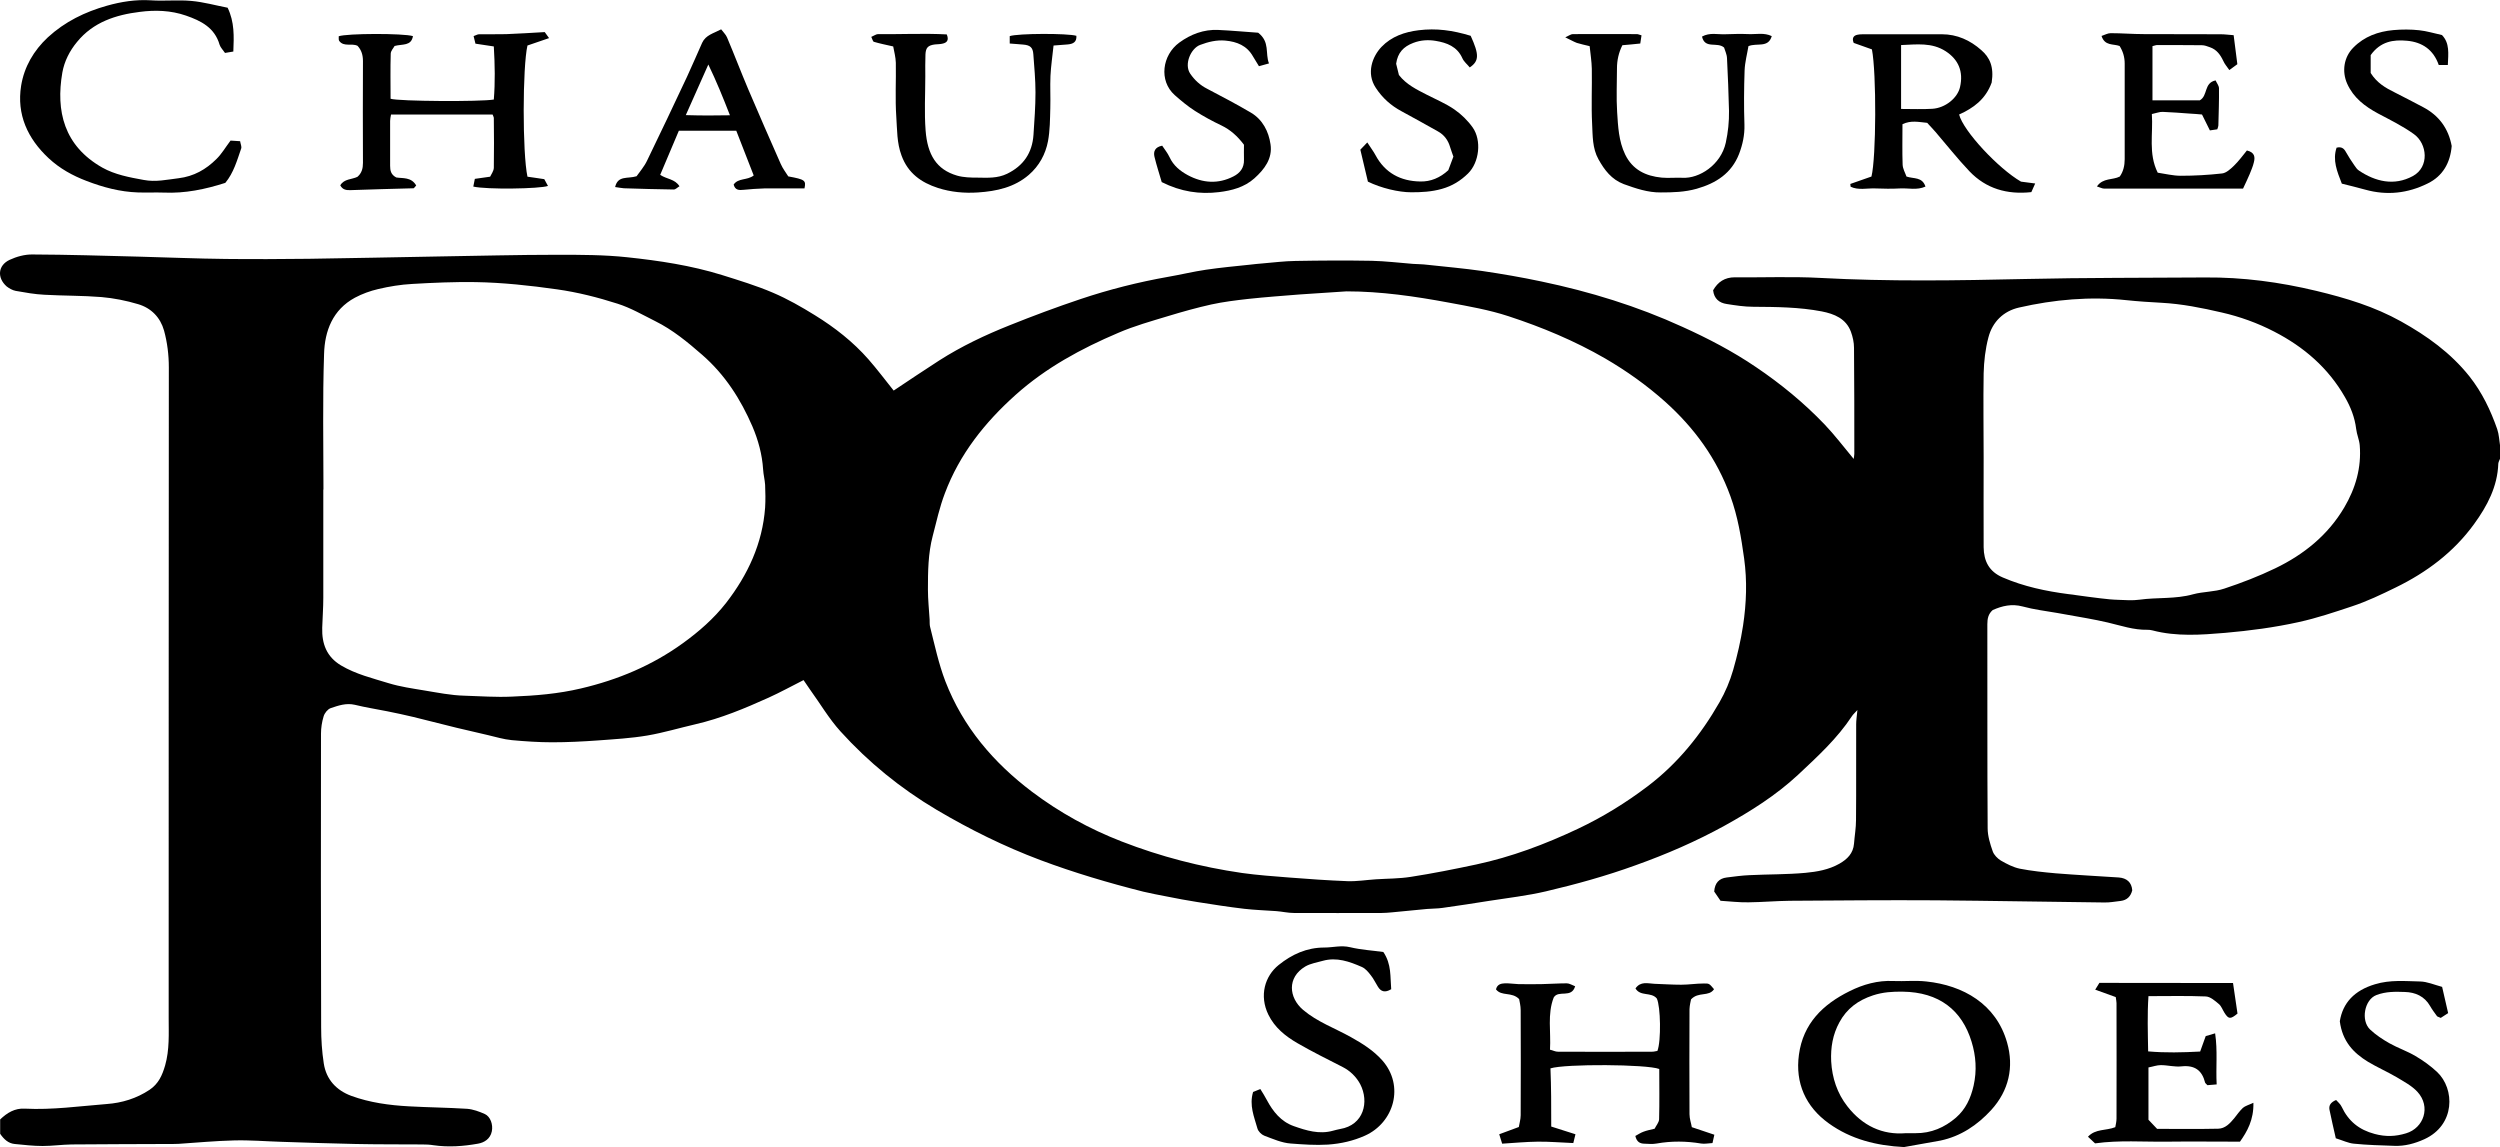
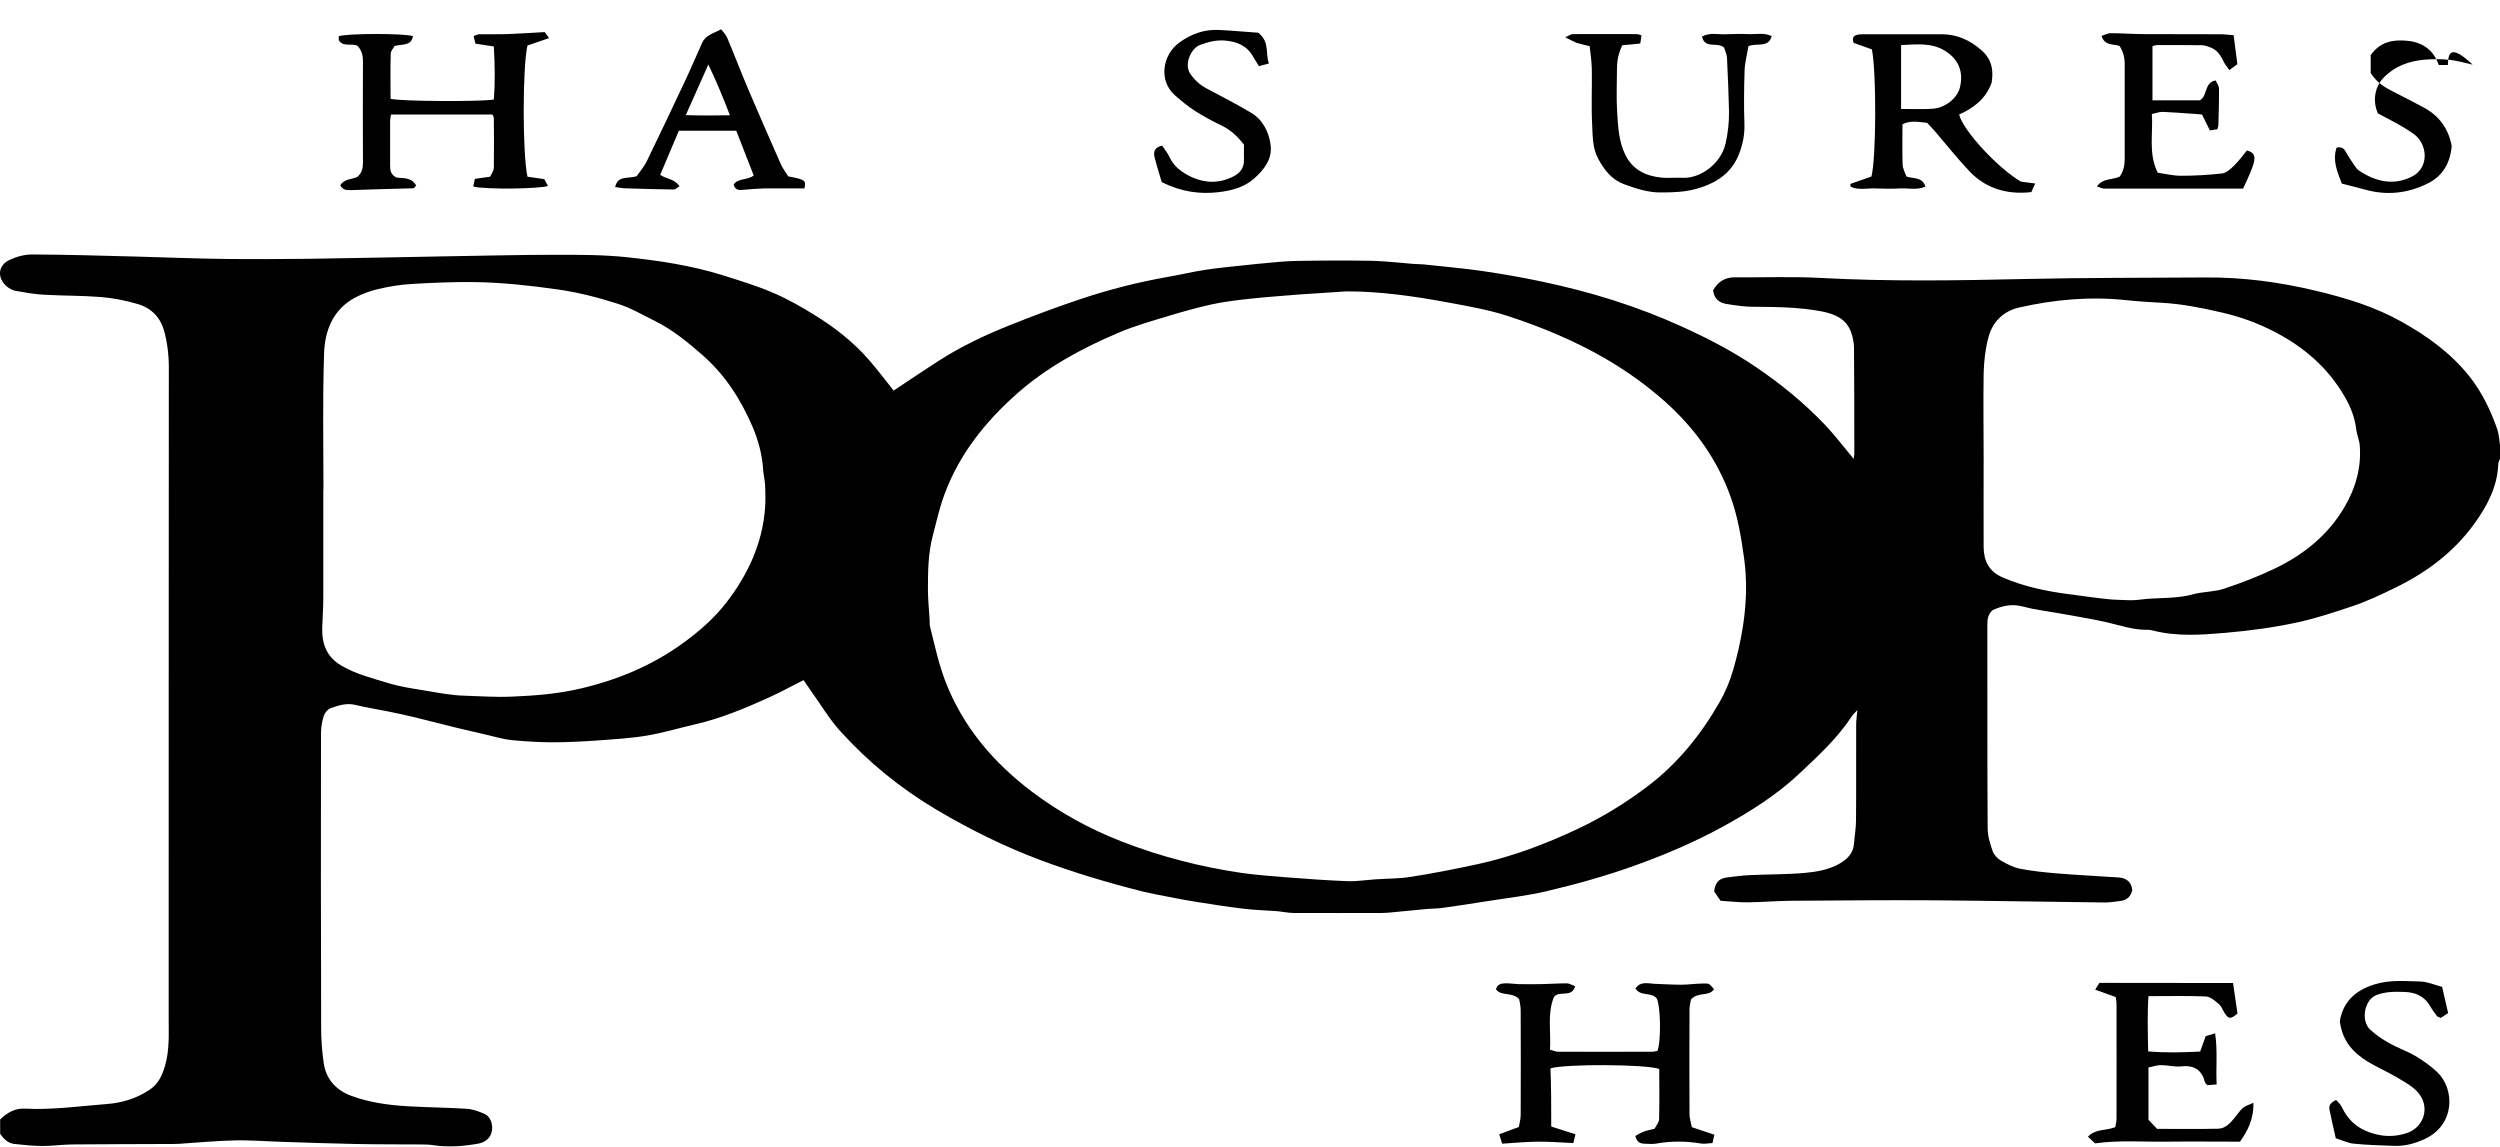
<svg xmlns="http://www.w3.org/2000/svg" version="1.1" id="Layer_1" x="0px" y="0px" viewBox="0 0 162 74.33" xml:space="preserve">
  <g>
    <path d="M162,29.73c-0.04,0.1-0.1,0.21-0.11,0.31c-0.05,1.49-0.72,2.75-1.57,3.92c-1.32,1.82-3.07,3.13-5.08,4.11 c-0.92,0.45-1.86,0.9-2.83,1.22c-1.14,0.38-2.27,0.76-3.45,1.02c-1.58,0.35-3.18,0.56-4.78,0.7c-1.55,0.13-3.14,0.25-4.7-0.16 c-0.11-0.03-0.22-0.04-0.33-0.04c-0.88,0.02-1.71-0.27-2.56-0.47c-0.45-0.11-0.91-0.19-1.37-0.28c-0.64-0.12-1.27-0.22-1.91-0.34 c-0.75-0.13-1.51-0.22-2.24-0.42c-0.71-0.19-1.33-0.04-1.94,0.23c-0.29,0.25-0.35,0.56-0.35,0.92c0.01,4.41-0.01,8.81,0.02,13.22 c0,0.5,0.16,1.02,0.33,1.5c0.08,0.23,0.31,0.46,0.52,0.59c0.38,0.22,0.8,0.44,1.23,0.53c0.77,0.15,1.55,0.23,2.33,0.3 c1.36,0.11,2.73,0.18,4.09,0.27c0.51,0.04,0.83,0.31,0.87,0.83c-0.1,0.4-0.34,0.64-0.75,0.69c-0.36,0.04-0.71,0.11-1.07,0.1 c-3.64-0.04-7.28-0.11-10.93-0.14c-3.14-0.02-6.29,0.01-9.43,0.03c-0.9,0.01-1.79,0.09-2.69,0.1c-0.6,0.01-1.2-0.06-1.81-0.1 c-0.17-0.24-0.3-0.44-0.41-0.6c0.04-0.56,0.32-0.85,0.81-0.91c0.49-0.06,0.98-0.13,1.47-0.15c1.21-0.06,2.43-0.04,3.63-0.15 c0.75-0.07,1.51-0.2,2.2-0.59c0.51-0.29,0.9-0.67,0.95-1.3c0.04-0.51,0.13-1.02,0.13-1.53c0.02-2.07,0-4.14,0.01-6.2 c0-0.26,0.04-0.52,0.08-0.93c-0.18,0.2-0.28,0.28-0.35,0.39c-0.96,1.46-2.23,2.62-3.5,3.81c-1.43,1.33-3.07,2.36-4.75,3.29 c-1.85,1.02-3.79,1.86-5.78,2.57c-1.9,0.69-3.85,1.23-5.81,1.69c-1.2,0.28-2.42,0.42-3.64,0.61c-1.02,0.16-2.03,0.32-3.05,0.46 c-0.33,0.05-0.67,0.04-1.01,0.07c-0.76,0.07-1.52,0.15-2.28,0.22c-0.22,0.02-0.45,0.04-0.67,0.04c-1.89,0-3.78,0.01-5.67,0 c-0.38,0-0.76-0.09-1.14-0.12c-0.69-0.05-1.39-0.07-2.08-0.15c-1.02-0.12-2.04-0.28-3.05-0.44c-0.66-0.1-1.32-0.23-1.98-0.36 c-0.51-0.1-1.01-0.19-1.51-0.31c-2.26-0.57-4.49-1.23-6.68-2.05c-2.34-0.88-4.56-1.98-6.71-3.25c-2.34-1.39-4.42-3.08-6.24-5.09 c-0.75-0.83-1.32-1.81-1.98-2.72c-0.14-0.2-0.27-0.4-0.41-0.6c-0.79,0.4-1.52,0.8-2.27,1.14c-1.53,0.69-3.08,1.34-4.73,1.72 c-1.04,0.24-2.07,0.55-3.12,0.73c-1.06,0.18-2.14,0.24-3.21,0.32c-0.98,0.07-1.97,0.12-2.96,0.12c-0.87,0-1.75-0.06-2.62-0.14 c-0.53-0.05-1.04-0.21-1.56-0.33c-0.67-0.15-1.34-0.31-2.01-0.47c-0.93-0.23-1.86-0.47-2.8-0.7c-0.56-0.14-1.13-0.25-1.7-0.37 c-0.7-0.14-1.41-0.25-2.1-0.42c-0.56-0.13-1.07,0.05-1.57,0.22c-0.19,0.07-0.39,0.32-0.45,0.53c-0.11,0.36-0.17,0.75-0.17,1.12 c-0.01,6.34-0.01,12.68,0.01,19.02c0,0.78,0.05,1.57,0.17,2.35c0.16,1.04,0.81,1.74,1.78,2.1c1.2,0.44,2.47,0.61,3.74,0.68 c1.25,0.07,2.51,0.08,3.77,0.16c0.39,0.03,0.79,0.18,1.15,0.34c0.36,0.17,0.54,0.68,0.45,1.12c-0.1,0.49-0.49,0.73-0.9,0.8 c-0.95,0.17-1.91,0.24-2.88,0.1c-0.24-0.04-0.49-0.05-0.74-0.05c-1.44-0.01-2.88,0-4.32-0.03c-1.59-0.03-3.19-0.09-4.78-0.14 c-1.03-0.03-2.06-0.12-3.1-0.09c-1.19,0.03-2.37,0.14-3.56,0.22c-0.2,0.01-0.4,0.01-0.61,0.01c-2.11,0.01-4.23,0.01-6.34,0.03 c-0.63,0.01-1.25,0.1-1.88,0.1c-0.6,0-1.21-0.07-1.81-0.13c-0.41-0.04-0.69-0.3-0.94-0.66c0-0.28,0-0.59,0-0.93 c0.45-0.43,0.95-0.74,1.6-0.7c1.78,0.09,3.54-0.16,5.31-0.3c0.98-0.07,1.93-0.36,2.77-0.92c0.58-0.39,0.82-0.93,1.01-1.58 c0.29-1.02,0.23-2.05,0.23-3.08c0-14.05,0-28.1,0.01-42.15c0-0.82-0.1-1.62-0.31-2.39c-0.24-0.85-0.83-1.46-1.68-1.71 c-0.77-0.23-1.57-0.39-2.37-0.46c-1.23-0.1-2.47-0.08-3.7-0.15c-0.62-0.03-1.24-0.14-1.86-0.25c-0.21-0.04-0.42-0.16-0.59-0.29 C-0.2,18-0.14,17.2,0.62,16.84c0.45-0.21,0.99-0.36,1.49-0.35c2.29,0.01,4.58,0.08,6.87,0.14c1.89,0.05,3.77,0.13,5.66,0.15 c1.79,0.02,3.59,0.01,5.38-0.01c2.79-0.04,5.57-0.1,8.36-0.15c2.58-0.04,5.17-0.11,7.75-0.11c1.5,0,3.02,0,4.51,0.16 c2.07,0.22,4.14,0.53,6.14,1.15c1.11,0.35,2.24,0.69,3.31,1.15c0.94,0.4,1.85,0.92,2.72,1.46c1.28,0.79,2.47,1.72,3.47,2.86 c0.56,0.64,1.07,1.32,1.63,2.02c0.97-0.65,1.96-1.31,2.95-1.95c1.44-0.92,2.98-1.65,4.56-2.28c1.52-0.61,3.05-1.18,4.6-1.7 c1.85-0.62,3.75-1.1,5.67-1.44c0.82-0.14,1.63-0.34,2.45-0.46c0.95-0.14,1.91-0.23,2.87-0.33c0.27-0.03,0.53-0.06,0.8-0.08 c0.71-0.06,1.43-0.15,2.14-0.16c1.64-0.03,3.28-0.04,4.93-0.01c0.89,0.02,1.79,0.13,2.68,0.2c0.31,0.02,0.63,0.02,0.94,0.06 c1.18,0.13,2.36,0.23,3.54,0.4c1.29,0.19,2.57,0.41,3.84,0.68c3.15,0.66,6.21,1.6,9.14,2.94c1.66,0.75,3.27,1.59,4.77,2.61 c1.6,1.08,3.1,2.31,4.44,3.71c0.66,0.69,1.24,1.46,1.89,2.24c0.01-0.12,0.04-0.22,0.04-0.32c0-2.29,0-4.59-0.02-6.88 c0-0.35-0.08-0.71-0.2-1.04c-0.32-0.86-1.08-1.16-1.89-1.32c-1.46-0.28-2.94-0.29-4.43-0.3c-0.58,0-1.16-0.09-1.73-0.18 c-0.48-0.07-0.82-0.34-0.88-0.89c0.31-0.54,0.75-0.84,1.41-0.84c1.84,0.02,3.69-0.06,5.53,0.04c4.43,0.24,8.86,0.17,13.28,0.07 c3.89-0.09,7.78-0.07,11.67-0.1c2.43-0.02,4.83,0.3,7.2,0.87c1.91,0.46,3.77,1.02,5.49,1.98c1.67,0.93,3.21,2.03,4.43,3.56 c0.82,1.04,1.37,2.19,1.8,3.42c0.12,0.35,0.13,0.74,0.19,1.11C162,29.19,162,29.46,162,29.73z M87.25,18.88 c-1.01,0.07-2.01,0.13-3.02,0.2c-1.12,0.09-2.24,0.17-3.35,0.29c-0.8,0.09-1.61,0.19-2.39,0.36c-0.94,0.21-1.87,0.47-2.79,0.75 c-1.09,0.33-2.2,0.64-3.24,1.09c-2.4,1.02-4.67,2.25-6.64,4.01c-2.01,1.8-3.64,3.85-4.59,6.38c-0.34,0.89-0.55,1.84-0.79,2.77 c-0.3,1.14-0.31,2.31-0.31,3.47c0,0.65,0.07,1.3,0.11,1.95c0.01,0.16-0.01,0.32,0.03,0.47c0.3,1.19,0.55,2.38,0.99,3.53 c1.15,2.97,3.12,5.27,5.62,7.16c1.78,1.34,3.72,2.41,5.81,3.22c2.52,0.98,5.12,1.65,7.8,2.04c1,0.14,2.01,0.21,3.01,0.29 c1.27,0.1,2.55,0.19,3.83,0.24c0.6,0.02,1.21-0.08,1.81-0.12c0.76-0.05,1.53-0.04,2.28-0.16c1.42-0.22,2.82-0.5,4.23-0.8 c2.29-0.49,4.47-1.31,6.59-2.31c1.61-0.76,3.12-1.69,4.53-2.76c1.94-1.47,3.45-3.34,4.65-5.44c0.38-0.66,0.68-1.37,0.89-2.1 c0.27-0.94,0.49-1.89,0.64-2.87c0.22-1.46,0.27-2.9,0.07-4.35c-0.19-1.37-0.41-2.72-0.89-4.04c-0.88-2.43-2.34-4.43-4.24-6.13 c-1.19-1.06-2.48-1.98-3.87-2.79c-1.99-1.15-4.1-2.03-6.27-2.74c-1.25-0.41-2.56-0.64-3.86-0.88 C91.68,19.2,89.48,18.88,87.25,18.88z M20.96,31.72c0,0-0.01,0-0.01,0c0,2.34,0,4.68,0,7.01c0,0.65-0.05,1.3-0.07,1.95 c-0.03,1.03,0.28,1.88,1.22,2.44c0.96,0.57,2.04,0.83,3.08,1.15c0.75,0.23,1.53,0.34,2.31,0.47c0.86,0.14,1.73,0.32,2.6,0.34 c1.03,0.03,2.05,0.11,3.09,0.06c1.51-0.06,3-0.18,4.47-0.53c2.39-0.56,4.61-1.49,6.6-2.93c1.04-0.75,2.01-1.6,2.8-2.61 c1.41-1.82,2.36-3.85,2.53-6.18c0.03-0.49,0.02-0.98,0-1.47c-0.02-0.33-0.11-0.66-0.13-1c-0.06-0.97-0.32-1.91-0.69-2.78 c-0.76-1.76-1.77-3.35-3.25-4.64c-0.95-0.83-1.92-1.63-3.05-2.19c-0.8-0.4-1.59-0.86-2.44-1.13c-1.28-0.41-2.58-0.74-3.92-0.93 c-1.76-0.25-3.52-0.44-5.29-0.47c-1.37-0.02-2.74,0.04-4.11,0.12c-0.73,0.04-1.47,0.16-2.19,0.33c-0.52,0.12-1.04,0.31-1.51,0.56 c-1.44,0.78-1.96,2.15-2,3.65C20.9,25.87,20.96,28.8,20.96,31.72z M128.54,29.66C128.54,29.66,128.53,29.66,128.54,29.66 c0,1.93-0.01,3.87,0,5.8c0.01,0.9,0.35,1.58,1.24,1.96c1.37,0.59,2.8,0.89,4.26,1.08c0.18,0.02,0.36,0.04,0.53,0.07 c0.51,0.07,1.02,0.14,1.53,0.2c0.4,0.05,0.8,0.09,1.2,0.1c0.45,0.02,0.9,0.05,1.34-0.01c1.15-0.16,2.33-0.03,3.47-0.35 c0.66-0.18,1.39-0.15,2.03-0.37c1.12-0.37,2.23-0.8,3.29-1.31c1.85-0.89,3.42-2.15,4.48-3.95c0.73-1.24,1.12-2.58,1-4.03 c-0.03-0.35-0.19-0.7-0.23-1.05c-0.09-0.75-0.36-1.43-0.73-2.07c-1.08-1.89-2.66-3.25-4.58-4.24c-1.08-0.56-2.22-0.97-3.4-1.24 c-1.29-0.3-2.59-0.56-3.91-0.63c-0.76-0.04-1.52-0.09-2.28-0.17c-2.35-0.25-4.67-0.04-6.95,0.48c-1.01,0.23-1.72,0.93-1.98,1.93 c-0.2,0.75-0.29,1.55-0.31,2.33C128.51,26.01,128.54,27.83,128.54,29.66z" />
    <path d="M100.52,73c0.53,0.17,1.02,0.33,1.57,0.5c-0.05,0.21-0.09,0.37-0.14,0.57c-0.8-0.03-1.55-0.1-2.31-0.09 c-0.75,0.01-1.51,0.08-2.3,0.13c-0.07-0.23-0.12-0.39-0.19-0.61c0.42-0.15,0.79-0.29,1.27-0.47c0.03-0.21,0.12-0.49,0.12-0.76 c0.01-2.27,0.01-4.54,0-6.81c0-0.28-0.07-0.56-0.1-0.72c-0.48-0.49-1.14-0.16-1.5-0.63c0.08-0.33,0.33-0.38,0.57-0.39 c0.29-0.01,0.58,0.04,0.87,0.05c0.51,0.01,1.03,0.01,1.54,0c0.54-0.01,1.08-0.05,1.61-0.05c0.17,0,0.35,0.12,0.54,0.19 c-0.24,0.81-1.08,0.21-1.39,0.73c-0.42,1.08-0.17,2.22-0.24,3.38c0.21,0.05,0.35,0.13,0.5,0.13c2.05,0.01,4.09,0.01,6.14,0 c0.11,0,0.22-0.04,0.32-0.05c0.25-0.64,0.21-2.9-0.04-3.4c-0.37-0.44-1.06-0.11-1.38-0.65c0.33-0.48,0.8-0.32,1.22-0.3 c0.58,0.02,1.16,0.06,1.74,0.06c0.49,0,0.98-0.08,1.47-0.08c0.36-0.01,0.36,0.02,0.66,0.37c-0.34,0.51-1.01,0.14-1.49,0.66 c-0.02,0.11-0.09,0.37-0.1,0.63c-0.01,2.27-0.01,4.54,0,6.81c0,0.3,0.11,0.59,0.15,0.84c0.54,0.18,0.99,0.33,1.46,0.49 c-0.04,0.2-0.07,0.34-0.12,0.54c-0.26,0.01-0.51,0.07-0.74,0.03c-0.96-0.16-1.92-0.17-2.88,0c-0.26,0.05-0.54,0.02-0.81,0.01 c-0.27-0.01-0.48-0.11-0.57-0.5c0.17-0.09,0.34-0.21,0.54-0.28c0.21-0.08,0.43-0.12,0.71-0.19c0.09-0.19,0.28-0.4,0.29-0.61 c0.03-1.1,0.01-2.19,0.01-3.26c-0.8-0.31-6.11-0.34-7.05-0.04C100.52,70.42,100.52,71.64,100.52,73z" />
    <path d="M30.67,12.09c0.04-0.18,0.06-0.32,0.1-0.5c0.31-0.04,0.59-0.08,0.99-0.14c0.07-0.15,0.23-0.36,0.24-0.57 c0.02-1.08,0.01-2.16,0-3.23c0-0.06-0.04-0.12-0.08-0.23c-2.18,0-4.37,0-6.58,0c-0.03,0.16-0.06,0.29-0.06,0.42 c0,0.97,0,1.93,0,2.9c0,0.31,0.05,0.58,0.4,0.76c0.42,0.07,0.97-0.04,1.29,0.52c-0.08,0.09-0.16,0.19-0.16,0.18 c-1.43,0.04-2.75,0.07-4.07,0.12c-0.29,0.01-0.53-0.01-0.69-0.31c0.25-0.43,0.74-0.37,1.11-0.55c0.28-0.24,0.36-0.54,0.36-0.9 c-0.01-2.2-0.01-4.4,0-6.6c0-0.38-0.09-0.71-0.35-0.99c-0.38-0.19-0.89,0.09-1.19-0.32c-0.05-0.07-0.02-0.21-0.03-0.3 c0.52-0.19,4.17-0.2,4.81-0.01c-0.11,0.66-0.68,0.5-1.19,0.64c-0.06,0.12-0.24,0.3-0.25,0.49c-0.03,0.98-0.01,1.97-0.01,2.93 c0.53,0.17,5.86,0.2,6.69,0.05c0.09-1.11,0.07-2.24,0-3.44c-0.4-0.06-0.77-0.12-1.19-0.18c-0.04-0.15-0.08-0.31-0.12-0.49 c0.15-0.05,0.25-0.12,0.36-0.12c0.61-0.01,1.21,0.01,1.82-0.01c0.78-0.03,1.56-0.08,2.43-0.13c0.04,0.06,0.14,0.19,0.28,0.39 c-0.52,0.18-0.98,0.33-1.4,0.48c-0.32,1.39-0.33,6.96,0,8.5c0.32,0.05,0.66,0.09,1.09,0.16c0.06,0.11,0.15,0.27,0.24,0.44 C34.97,12.24,31.52,12.29,30.67,12.09z" />
-     <path d="M123.38,74.33c-1.78-0.09-3.44-0.5-4.88-1.54c-1.49-1.07-2.18-2.61-1.93-4.44c0.27-2.03,1.56-3.27,3.28-4.12 c0.88-0.44,1.83-0.71,2.84-0.66c0.71,0.03,1.44-0.05,2.14,0.03c2.37,0.25,4.52,1.45,5.23,3.96c0.45,1.58,0.12,3.11-1.03,4.37 c-0.9,0.98-1.97,1.7-3.29,1.98C124.96,74.06,124.16,74.18,123.38,74.33z M123.5,73.43c0.27,0,0.45,0,0.63,0 c1.01,0.01,1.88-0.37,2.62-1.01c0.62-0.54,0.95-1.24,1.14-2.07c0.22-0.98,0.15-1.93-0.13-2.84c-0.62-2.05-2.1-3.22-4.47-3.25 c-0.65-0.01-1.28,0.03-1.92,0.24c-0.97,0.32-1.7,0.86-2.18,1.75c-0.43,0.79-0.57,1.63-0.53,2.52c0.06,1.08,0.39,2.08,1.05,2.92 C120.69,72.95,121.98,73.56,123.5,73.43z" />
-     <path d="M14.94,9.11c0.19,0.01,0.39,0.02,0.62,0.04c0.03,0.19,0.11,0.35,0.07,0.47c-0.27,0.78-0.49,1.58-1.03,2.23 c-1.31,0.42-2.61,0.69-3.98,0.63c-0.56-0.02-1.12,0.01-1.69-0.01c-1.15-0.04-2.24-0.33-3.31-0.74c-0.92-0.35-1.75-0.81-2.47-1.48 c-1.36-1.27-2.08-2.83-1.78-4.7c0.2-1.22,0.81-2.27,1.73-3.13C4.21,1.4,5.51,0.77,6.93,0.37c0.92-0.26,1.87-0.41,2.84-0.35 c0.87,0.06,1.76-0.04,2.63,0.04c0.79,0.07,1.57,0.29,2.35,0.44c0.45,0.93,0.41,1.86,0.37,2.84c-0.2,0.03-0.36,0.06-0.54,0.09 c-0.13-0.19-0.29-0.35-0.35-0.53c-0.32-1.11-1.2-1.55-2.18-1.89c-0.98-0.34-2-0.37-2.99-0.24C7.51,0.96,6.04,1.43,4.99,2.72 C4.51,3.3,4.17,3.97,4.04,4.7c-0.43,2.49,0.1,4.75,2.59,6.16c0.82,0.46,1.75,0.63,2.68,0.8c0.78,0.15,1.51-0.02,2.26-0.11 c0.99-0.12,1.78-0.57,2.46-1.25C14.36,9.98,14.6,9.56,14.94,9.11z" />
    <path d="M123.28,8.05c0,0.92-0.02,1.77,0.01,2.62c0.01,0.27,0.17,0.54,0.25,0.77c0.48,0.16,1.02,0.01,1.23,0.65 c-0.55,0.25-1.11,0.09-1.64,0.12c-0.54,0.03-1.08,0.02-1.62,0c-0.53-0.02-1.09,0.13-1.59-0.11c-0.01-0.06-0.01-0.12-0.02-0.18 c0.47-0.16,0.94-0.33,1.37-0.48c0.31-1.23,0.33-6.71,0.03-8.24c-0.38-0.13-0.79-0.28-1.18-0.42c-0.13-0.31-0.01-0.48,0.25-0.53 c0.15-0.03,0.31-0.03,0.47-0.03c1.66,0,3.33,0,4.99,0c0.99,0,1.84,0.39,2.56,1.03c0.54,0.47,0.83,1.07,0.67,2.1 c-0.4,1.1-1.2,1.66-2.11,2.07c0.27,1.07,2.54,3.5,4.01,4.35c0.28,0.04,0.56,0.07,0.92,0.12c-0.11,0.25-0.18,0.4-0.25,0.56 c-1.57,0.17-2.93-0.22-4.01-1.35c-0.77-0.81-1.47-1.7-2.2-2.55c-0.17-0.2-0.36-0.39-0.54-0.59C124.34,7.91,123.83,7.78,123.28,8.05 z M123.19,7.06c0.73,0,1.38,0.03,2.02-0.01c0.85-0.05,1.64-0.7,1.8-1.41c0.23-1-0.1-1.78-0.93-2.32c-0.9-0.58-1.87-0.44-2.89-0.4 C123.19,4.33,123.19,5.66,123.19,7.06z" />
-     <path d="M90.15,64.1c-0.41,0.25-0.67,0.15-0.86-0.16c-0.16-0.25-0.28-0.52-0.46-0.74c-0.16-0.21-0.35-0.44-0.58-0.54 c-0.8-0.35-1.63-0.65-2.53-0.4c-0.38,0.11-0.8,0.17-1.14,0.37c-1.19,0.71-1.07,2.02-0.14,2.81c0.92,0.78,2.05,1.18,3.09,1.76 c0.75,0.42,1.46,0.86,2.04,1.51c1.46,1.65,0.76,4.04-1.12,4.88c-0.76,0.34-1.55,0.52-2.4,0.58c-0.81,0.05-1.61-0.01-2.41-0.07 c-0.58-0.04-1.16-0.3-1.72-0.51c-0.18-0.07-0.39-0.28-0.44-0.47c-0.21-0.75-0.54-1.49-0.28-2.36c0.12-0.05,0.27-0.11,0.47-0.19 c0.16,0.26,0.3,0.48,0.42,0.71c0.4,0.75,0.92,1.4,1.74,1.69c0.82,0.29,1.66,0.55,2.55,0.3c0.15-0.04,0.3-0.08,0.46-0.11 c1.53-0.25,1.9-1.76,1.3-2.91c-0.26-0.48-0.65-0.86-1.14-1.11c-0.98-0.5-1.97-0.99-2.92-1.54c-0.78-0.45-1.48-1.01-1.89-1.85 c-0.6-1.23-0.23-2.5,0.67-3.22c0.86-0.69,1.82-1.13,2.96-1.13c0.55,0,1.09-0.16,1.67-0.02c0.71,0.17,1.45,0.21,2.15,0.31 C90.18,62.48,90.08,63.31,90.15,64.1z" />
    <path d="M144.7,63.7c0.11,0.74,0.2,1.37,0.29,1.98c-0.46,0.38-0.58,0.37-0.85-0.06c-0.12-0.19-0.2-0.43-0.36-0.56 c-0.25-0.21-0.55-0.48-0.85-0.49c-1.21-0.05-2.42-0.02-3.71-0.02c-0.08,1.2-0.04,2.36-0.02,3.58c1.13,0.1,2.22,0.07,3.37,0.01 c0.11-0.31,0.21-0.59,0.36-1c0.11-0.03,0.32-0.1,0.61-0.18c0.17,1.15,0.04,2.19,0.1,3.31c-0.25,0.02-0.45,0.04-0.6,0.05 c-0.09-0.1-0.14-0.13-0.15-0.17c-0.2-0.8-0.68-1.14-1.53-1.05c-0.44,0.05-0.89-0.08-1.34-0.08c-0.26,0-0.52,0.1-0.8,0.15 c0,1.14,0,2.24,0,3.39c0.16,0.16,0.34,0.36,0.56,0.59c1.31,0,2.63,0.02,3.96-0.01c0.45-0.01,0.76-0.34,1.04-0.68 c0.18-0.23,0.35-0.47,0.56-0.67c0.15-0.13,0.36-0.18,0.68-0.33c0.03,1.11-0.41,1.87-0.87,2.52c-1.66,0-3.2-0.02-4.75,0 c-1.52,0.02-3.05-0.11-4.64,0.11c-0.13-0.12-0.28-0.26-0.46-0.43c0.49-0.53,1.17-0.38,1.77-0.62c0.03-0.17,0.08-0.36,0.08-0.56 c0.01-2.49,0-4.99,0-7.48c0-0.11-0.03-0.22-0.05-0.39c-0.4-0.14-0.82-0.29-1.33-0.48c0.12-0.2,0.22-0.36,0.27-0.44 C138.97,63.7,141.77,63.7,144.7,63.7z" />
    <path d="M145.6,9.75c0.53,0.13,0.53,0.45,0.45,0.77c-0.06,0.26-0.17,0.51-0.27,0.76c-0.12,0.29-0.26,0.57-0.43,0.94 c-3,0-6,0-9.01,0c-0.12,0-0.24-0.07-0.46-0.14c0.4-0.57,1.02-0.4,1.48-0.64c0.23-0.32,0.32-0.71,0.32-1.12c0-2.07,0-4.13,0-6.2 c0-0.42-0.11-0.79-0.33-1.14c-0.41-0.15-0.96,0.01-1.17-0.65c0.21-0.07,0.4-0.18,0.59-0.18c0.72,0,1.43,0.06,2.15,0.06 c1.66,0.01,3.33,0,4.99,0.01c0.26,0,0.52,0.04,0.83,0.06c0.08,0.65,0.16,1.24,0.24,1.88c-0.16,0.12-0.31,0.23-0.52,0.38 c-0.16-0.23-0.31-0.4-0.39-0.59c-0.19-0.4-0.43-0.74-0.87-0.89c-0.17-0.06-0.34-0.13-0.52-0.13c-0.97-0.01-1.93-0.01-2.9-0.01 c-0.08,0-0.17,0.04-0.3,0.07c0,1.16,0,2.31,0,3.51c1.07,0,2.09,0,3.07,0c0.53-0.3,0.25-1.13,1.02-1.29 c0.07,0.16,0.21,0.33,0.22,0.5c0.01,0.81-0.02,1.61-0.04,2.42c0,0.06-0.03,0.13-0.07,0.25c-0.15,0.02-0.31,0.04-0.48,0.07 c-0.18-0.36-0.33-0.68-0.51-1.03c-0.27-0.02-0.54-0.05-0.8-0.06c-0.58-0.04-1.16-0.09-1.74-0.11c-0.21-0.01-0.42,0.08-0.71,0.14 c0.09,1.29-0.24,2.55,0.38,3.8c0.48,0.07,0.99,0.2,1.49,0.2c0.89,0,1.79-0.05,2.68-0.15c0.27-0.03,0.54-0.28,0.76-0.49 C145.08,10.43,145.33,10.08,145.6,9.75z" />
-     <path d="M65.43,2.82c0-0.21,0-0.35,0-0.48c0.53-0.18,3.75-0.19,4.32-0.02c0.03,0.41-0.22,0.53-0.57,0.56 c-0.28,0.02-0.57,0.05-0.91,0.07c-0.07,0.69-0.17,1.33-0.2,1.97c-0.03,0.7,0.01,1.39-0.01,2.09c-0.02,0.72-0.02,1.44-0.15,2.14 c-0.16,0.84-0.57,1.6-1.24,2.18c-0.94,0.81-2.09,1.06-3.29,1.14c-0.88,0.06-1.76-0.02-2.6-0.29c-1.08-0.35-1.94-0.95-2.36-2.1 c-0.31-0.83-0.28-1.67-0.34-2.51C58,6.41,58.07,5.24,58.05,4.07c-0.01-0.37-0.11-0.73-0.17-1.06C57.39,2.9,57,2.82,56.63,2.71 c-0.07-0.02-0.1-0.18-0.17-0.32c0.17-0.07,0.31-0.18,0.44-0.18c1.49,0.02,2.99-0.06,4.45,0.02c0.16,0.38,0,0.53-0.24,0.59 c-0.17,0.05-0.36,0.04-0.53,0.06c-0.44,0.06-0.59,0.2-0.61,0.65c-0.02,0.47-0.01,0.94-0.01,1.42c0,1.17-0.07,2.34,0.02,3.51 c0.12,1.56,0.7,2.53,2.04,2.92c0.42,0.12,0.88,0.13,1.33,0.13c0.65,0.01,1.29,0.05,1.91-0.25c1.07-0.52,1.63-1.36,1.71-2.52 c0.06-0.92,0.13-1.83,0.13-2.75c0-0.83-0.08-1.66-0.14-2.48c-0.03-0.43-0.2-0.58-0.64-0.62C66.03,2.86,65.75,2.85,65.43,2.82z" />
    <path d="M106.37,2.29c-0.03,0.19-0.05,0.34-0.08,0.53c-0.4,0.04-0.77,0.08-1.16,0.11c-0.24,0.48-0.35,0.98-0.35,1.5 c0,0.94-0.05,1.89,0.01,2.83c0.06,0.93,0.1,1.88,0.52,2.75c0.48,0.99,1.33,1.4,2.37,1.5c0.45,0.04,0.9-0.01,1.35,0.01 c1.08,0.06,2.48-0.83,2.8-2.27c0.15-0.69,0.22-1.37,0.21-2.06c-0.03-1.14-0.07-2.28-0.13-3.42c-0.01-0.26-0.14-0.51-0.19-0.69 c-0.45-0.39-1.24,0.12-1.43-0.71c0.51-0.28,1.01-0.13,1.49-0.15c0.52-0.02,1.04-0.03,1.55-0.01c0.48,0.02,0.98-0.11,1.48,0.13 c-0.23,0.79-0.95,0.42-1.51,0.65c-0.08,0.49-0.23,1.04-0.25,1.58c-0.04,1.17-0.05,2.34-0.01,3.51c0.02,0.67-0.12,1.3-0.35,1.9 c-0.49,1.25-1.48,1.89-2.74,2.25c-0.78,0.22-1.54,0.24-2.33,0.24c-0.84,0.01-1.62-0.26-2.4-0.54c-0.79-0.3-1.25-0.91-1.64-1.61 c-0.4-0.72-0.37-1.52-0.41-2.29c-0.06-1.19,0-2.38-0.02-3.57c-0.01-0.49-0.09-0.97-0.14-1.47c-0.32-0.08-0.58-0.13-0.83-0.21 c-0.21-0.08-0.41-0.2-0.75-0.36c0.26-0.12,0.37-0.21,0.49-0.21c1.37-0.01,2.74,0,4.12,0C106.11,2.2,106.2,2.24,106.37,2.29z" />
    <path d="M51.08,11.43c1.09,0.2,1.16,0.26,1.05,0.78c-0.87,0-1.74-0.01-2.61,0c-0.45,0.01-0.89,0.05-1.34,0.09 c-0.29,0.03-0.54,0.03-0.64-0.34c0.3-0.44,0.88-0.26,1.3-0.59c-0.37-0.95-0.75-1.92-1.13-2.9c-1.25,0-2.44,0-3.72,0 c-0.4,0.94-0.8,1.89-1.21,2.86c0.43,0.29,0.95,0.26,1.25,0.74c-0.14,0.08-0.25,0.21-0.37,0.21c-1.08-0.01-2.15-0.05-3.23-0.08 c-0.17-0.01-0.34-0.05-0.57-0.08c0.18-0.77,0.81-0.52,1.39-0.7c0.18-0.26,0.48-0.6,0.67-0.99c0.88-1.81,1.74-3.63,2.6-5.46 c0.34-0.73,0.65-1.47,0.98-2.2c0.23-0.5,0.74-0.61,1.23-0.87c0.13,0.18,0.3,0.33,0.38,0.52c0.47,1.11,0.9,2.24,1.37,3.35 c0.69,1.62,1.4,3.24,2.11,4.85C50.72,10.92,50.93,11.19,51.08,11.43z M47.3,7.47c-0.46-1.18-0.87-2.19-1.4-3.29 c-0.52,1.16-0.97,2.18-1.46,3.28C45.43,7.49,46.31,7.49,47.3,7.47z" />
    <path d="M151.36,73.76c-0.14-0.64-0.29-1.24-0.41-1.85c-0.05-0.27,0.07-0.48,0.43-0.63c0.11,0.13,0.28,0.26,0.36,0.44 c0.44,0.93,1.12,1.49,2.14,1.76c0.71,0.19,1.34,0.17,2.03-0.04c1.15-0.34,1.63-1.72,0.74-2.69c-0.37-0.4-0.89-0.67-1.37-0.96 c-0.6-0.35-1.24-0.63-1.84-0.99c-0.93-0.57-1.65-1.31-1.82-2.62c0.19-1.19,0.94-2,2.28-2.4c0.99-0.3,1.96-0.2,2.93-0.18 c0.45,0.01,0.9,0.21,1.42,0.35c0.12,0.54,0.25,1.1,0.39,1.7c-0.18,0.12-0.34,0.22-0.48,0.31c-0.12-0.06-0.2-0.07-0.24-0.11 c-0.16-0.22-0.32-0.43-0.45-0.66c-0.36-0.63-0.95-0.89-1.63-0.91c-0.61-0.02-1.22-0.04-1.85,0.2c-0.78,0.3-1.02,1.65-0.41,2.23 c0.37,0.35,0.81,0.64,1.25,0.89c0.55,0.31,1.15,0.51,1.69,0.83c0.5,0.29,0.98,0.64,1.4,1.03c1.17,1.1,1.19,3.44-0.82,4.36 c-0.62,0.28-1.27,0.46-1.95,0.43c-0.87-0.03-1.75-0.05-2.62-0.14C152.18,74.08,151.81,73.9,151.36,73.76z" />
-     <path d="M93.85,11.03c0.12-0.32,0.22-0.59,0.33-0.88c-0.06-0.19-0.15-0.4-0.21-0.61c-0.13-0.45-0.38-0.8-0.8-1.03 c-0.78-0.43-1.56-0.88-2.35-1.3c-0.69-0.37-1.24-0.86-1.67-1.52c-0.63-0.95-0.22-2.03,0.37-2.65c0.65-0.68,1.51-0.97,2.41-1.08 c1.14-0.14,2.19,0,3.37,0.36c0.55,1.21,0.56,1.63-0.06,2.05C95.08,4.17,94.86,4,94.76,3.77c-0.34-0.76-1.01-1-1.72-1.12 c-0.47-0.08-0.97-0.06-1.46,0.13c-0.63,0.24-1.01,0.63-1.11,1.35c0.05,0.22,0.12,0.48,0.18,0.73c0.48,0.62,1.15,0.94,1.81,1.28 c0.6,0.31,1.23,0.57,1.78,0.95c0.45,0.31,0.87,0.72,1.19,1.17c0.59,0.84,0.43,2.26-0.3,2.98c-0.48,0.47-1.02,0.81-1.7,1 c-0.67,0.19-1.32,0.22-1.98,0.22c-0.82,0-1.95-0.27-2.81-0.69c-0.14-0.6-0.3-1.26-0.49-2.07c0.11-0.12,0.24-0.25,0.45-0.47 c0.25,0.39,0.41,0.59,0.53,0.82c0.62,1.16,1.63,1.69,2.9,1.71C92.7,11.78,93.32,11.52,93.85,11.03z" />
-     <path d="M158.62,4.21c-0.25,0-0.39,0-0.59,0c-0.34-0.98-1.06-1.48-2.06-1.57c-0.88-0.08-1.71,0.04-2.35,0.93c0,0.35,0,0.79,0,1.16 c0.41,0.65,0.97,0.97,1.56,1.26c0.62,0.31,1.24,0.64,1.85,0.96c1.02,0.54,1.63,1.38,1.84,2.51c-0.09,1.08-0.57,1.95-1.56,2.43 c-1.29,0.64-2.64,0.79-4.04,0.4c-0.51-0.14-1.03-0.27-1.52-0.39c-0.31-0.8-0.61-1.52-0.34-2.33c0.31-0.08,0.48,0.04,0.61,0.29 c0.16,0.29,0.35,0.57,0.54,0.85c0.09,0.13,0.18,0.27,0.31,0.35c1.05,0.7,2.26,1.01,3.48,0.35c1.09-0.59,0.94-2.1,0.07-2.72 c-0.72-0.52-1.54-0.92-2.33-1.34c-0.85-0.46-1.58-1.01-1.99-1.92c-0.36-0.8-0.22-1.73,0.4-2.35c0.71-0.72,1.61-1.04,2.59-1.13 c0.56-0.05,1.13-0.05,1.68,0.01c0.48,0.05,0.96,0.2,1.47,0.31C158.75,2.8,158.65,3.47,158.62,4.21z" />
+     <path d="M158.62,4.21c-0.25,0-0.39,0-0.59,0c-0.34-0.98-1.06-1.48-2.06-1.57c-0.88-0.08-1.71,0.04-2.35,0.93c0,0.35,0,0.79,0,1.16 c0.41,0.65,0.97,0.97,1.56,1.26c0.62,0.31,1.24,0.64,1.85,0.96c1.02,0.54,1.63,1.38,1.84,2.51c-0.09,1.08-0.57,1.95-1.56,2.43 c-1.29,0.64-2.64,0.79-4.04,0.4c-0.51-0.14-1.03-0.27-1.52-0.39c-0.31-0.8-0.61-1.52-0.34-2.33c0.31-0.08,0.48,0.04,0.61,0.29 c0.16,0.29,0.35,0.57,0.54,0.85c0.09,0.13,0.18,0.27,0.31,0.35c1.05,0.7,2.26,1.01,3.48,0.35c1.09-0.59,0.94-2.1,0.07-2.72 c-0.72-0.52-1.54-0.92-2.33-1.34c-0.36-0.8-0.22-1.73,0.4-2.35c0.71-0.72,1.61-1.04,2.59-1.13 c0.56-0.05,1.13-0.05,1.68,0.01c0.48,0.05,0.96,0.2,1.47,0.31C158.75,2.8,158.65,3.47,158.62,4.21z" />
    <path d="M81.53,2.12c0.78,0.61,0.44,1.33,0.7,1.99c-0.24,0.07-0.44,0.12-0.65,0.18c-0.16-0.26-0.28-0.45-0.39-0.64 c-0.39-0.69-1.03-0.95-1.79-1.02c-0.57-0.05-1.1,0.08-1.63,0.28c-0.6,0.22-1.06,1.26-0.64,1.87c0.29,0.42,0.64,0.74,1.09,0.97 c0.95,0.5,1.91,1,2.84,1.55c0.76,0.45,1.15,1.22,1.27,2.05c0.14,0.92-0.39,1.62-1.05,2.21c-0.65,0.58-1.47,0.79-2.29,0.89 c-1.24,0.15-2.46-0.02-3.71-0.65c-0.14-0.49-0.33-1.06-0.47-1.64c-0.08-0.34,0.03-0.63,0.5-0.72c0.15,0.23,0.35,0.47,0.48,0.75 c0.25,0.54,0.68,0.89,1.18,1.16c0.97,0.52,1.97,0.59,2.96,0.08c0.42-0.21,0.7-0.56,0.68-1.08c-0.01-0.34,0-0.67,0-0.97 c-0.42-0.56-0.88-0.97-1.46-1.25c-0.59-0.28-1.16-0.59-1.71-0.94c-0.47-0.3-0.9-0.66-1.32-1.03c-1.04-0.93-0.81-2.59,0.3-3.4 C77.16,2.22,78,1.9,78.93,1.94C79.84,1.98,80.75,2.07,81.53,2.12z" />
  </g>
</svg>